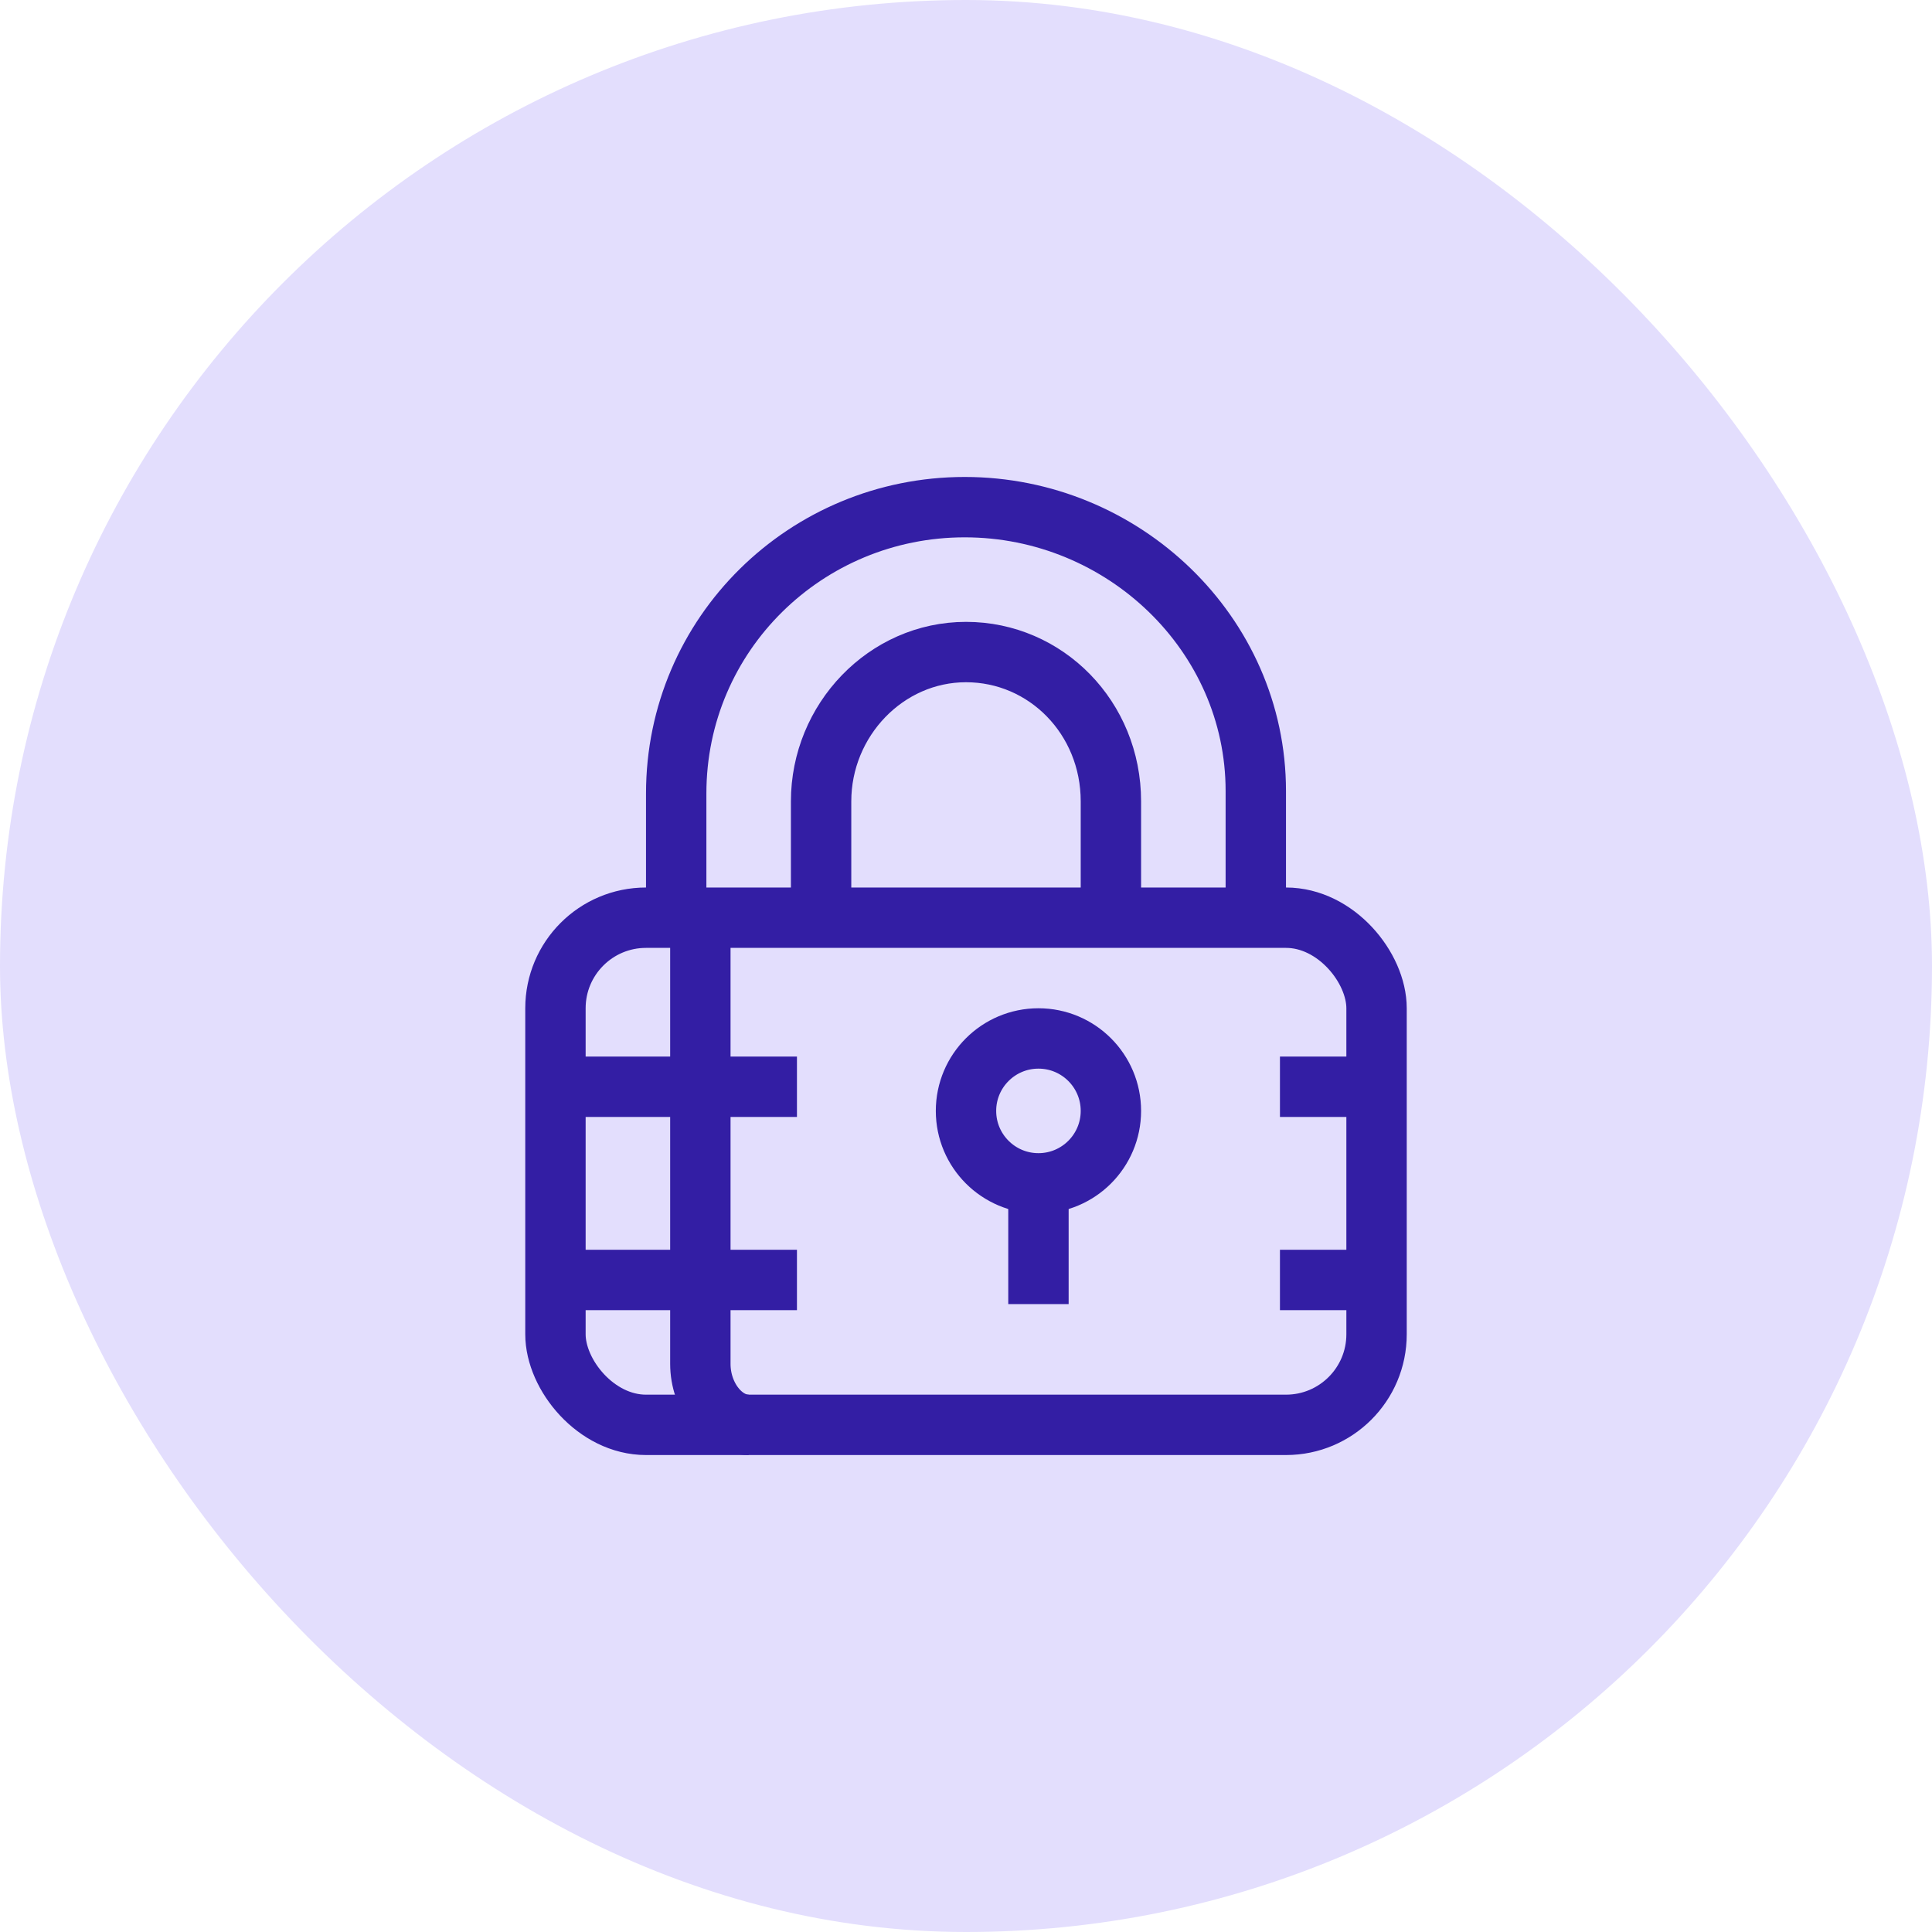
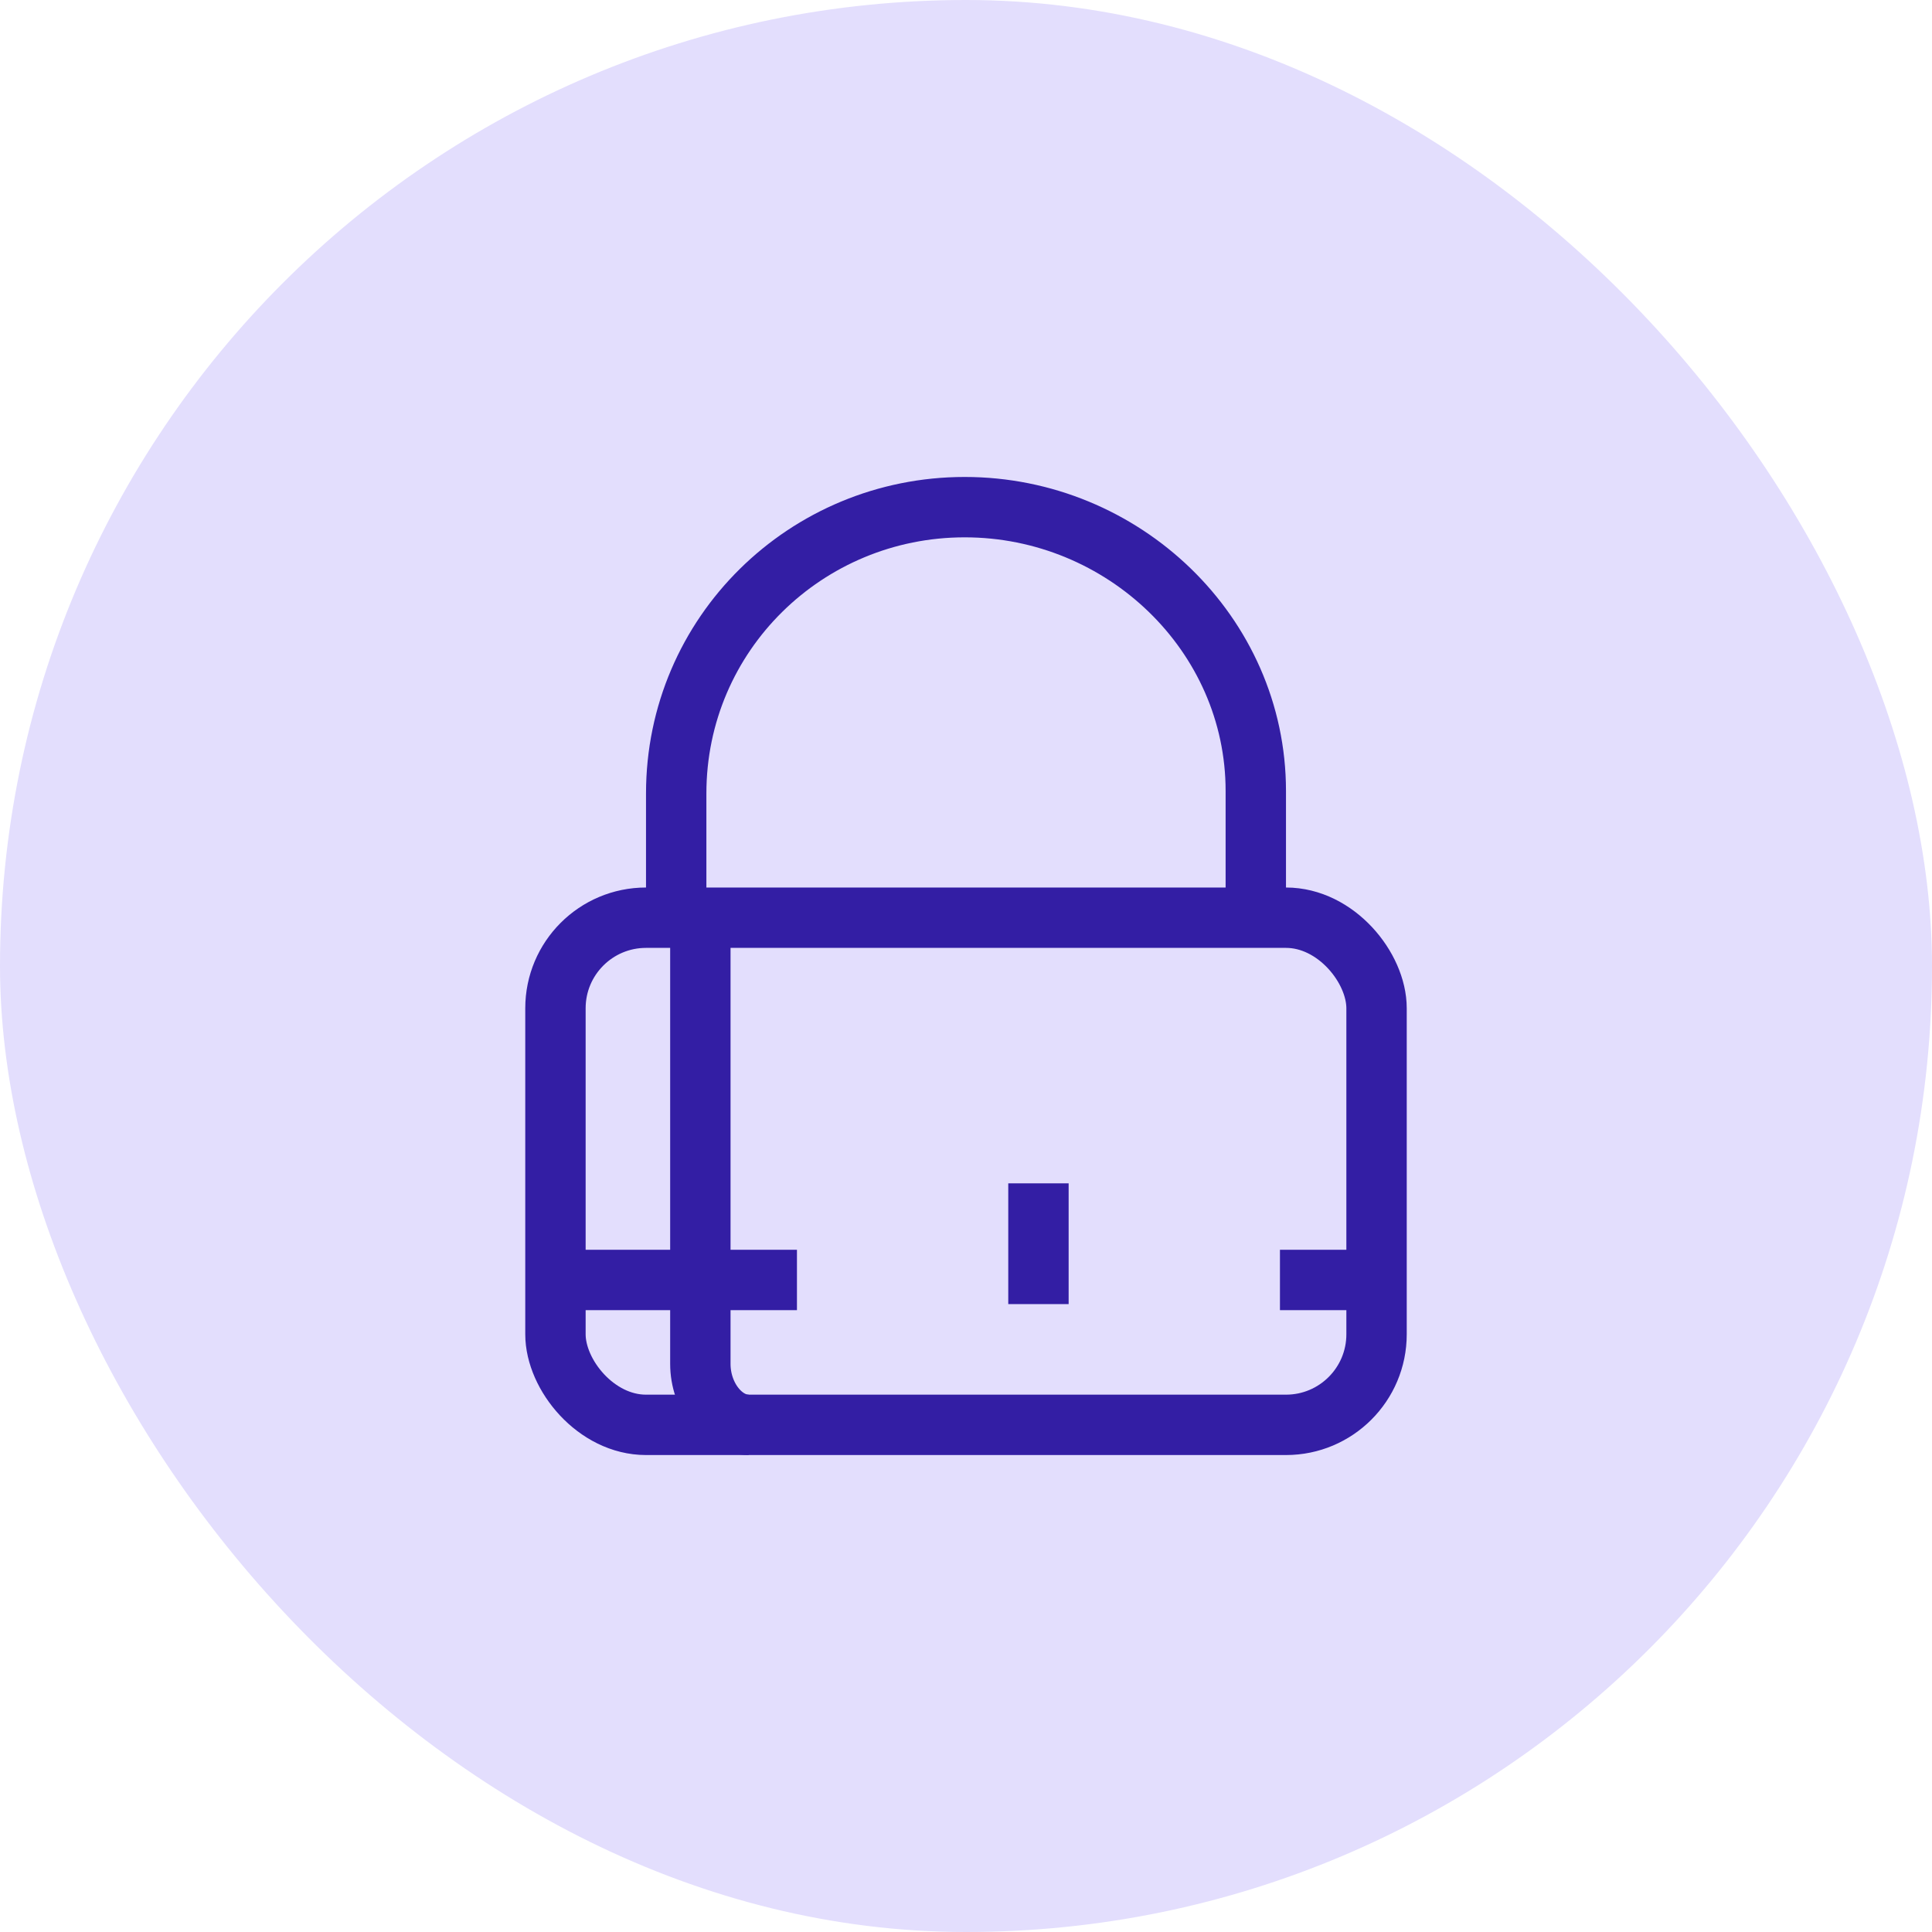
<svg xmlns="http://www.w3.org/2000/svg" fill="none" height="64" viewBox="0 0 64 64" width="64">
  <rect fill="#E3DEFD" height="64" rx="32" width="64" />
  <path d="M22.4 30.4V26.286C22.4 20.997 26.705 16.8 31.957 16.8C37.209 16.8 41.6 20.997 41.6 26.202V30.316" stroke="#331EA4" stroke-linejoin="round" stroke-miterlimit="10" stroke-width="2" />
-   <path d="M27.2 30.4V26.545C27.2 23.854 29.349 21.6 32 21.6C34.651 21.6 36.8 23.781 36.8 26.545V30.4" stroke="#331EA4" stroke-linejoin="round" stroke-miterlimit="10" stroke-width="2" />
-   <path d="M19.2 36H26.4" stroke="#331EA4" stroke-linejoin="round" stroke-miterlimit="10" stroke-width="2" />
  <path d="M19.2 42.4H26.4" stroke="#331EA4" stroke-linejoin="round" stroke-miterlimit="10" stroke-width="2" />
  <path d="M23.2 30.4V45.179C23.2 46.268 23.939 47.2 24.8 47.2" stroke="#331EA4" stroke-linejoin="round" stroke-miterlimit="10" stroke-width="2" />
-   <path d="M42.4 36H45.4" stroke="#331EA4" stroke-linejoin="round" stroke-miterlimit="10" stroke-width="2" />
  <path d="M42.4 42.4H45.4" stroke="#331EA4" stroke-linejoin="round" stroke-miterlimit="10" stroke-width="2" />
-   <ellipse cx="34.4" cy="36.8" rx="2.4" ry="2.4" stroke="#331EA4" stroke-width="2" />
  <path d="M34.4 43.2V39.2" stroke="#331EA4" stroke-width="2" />
  <rect height="16.8" rx="3" stroke="#331EA4" stroke-width="2" width="27.2" x="18.4" y="30.4" />
</svg>